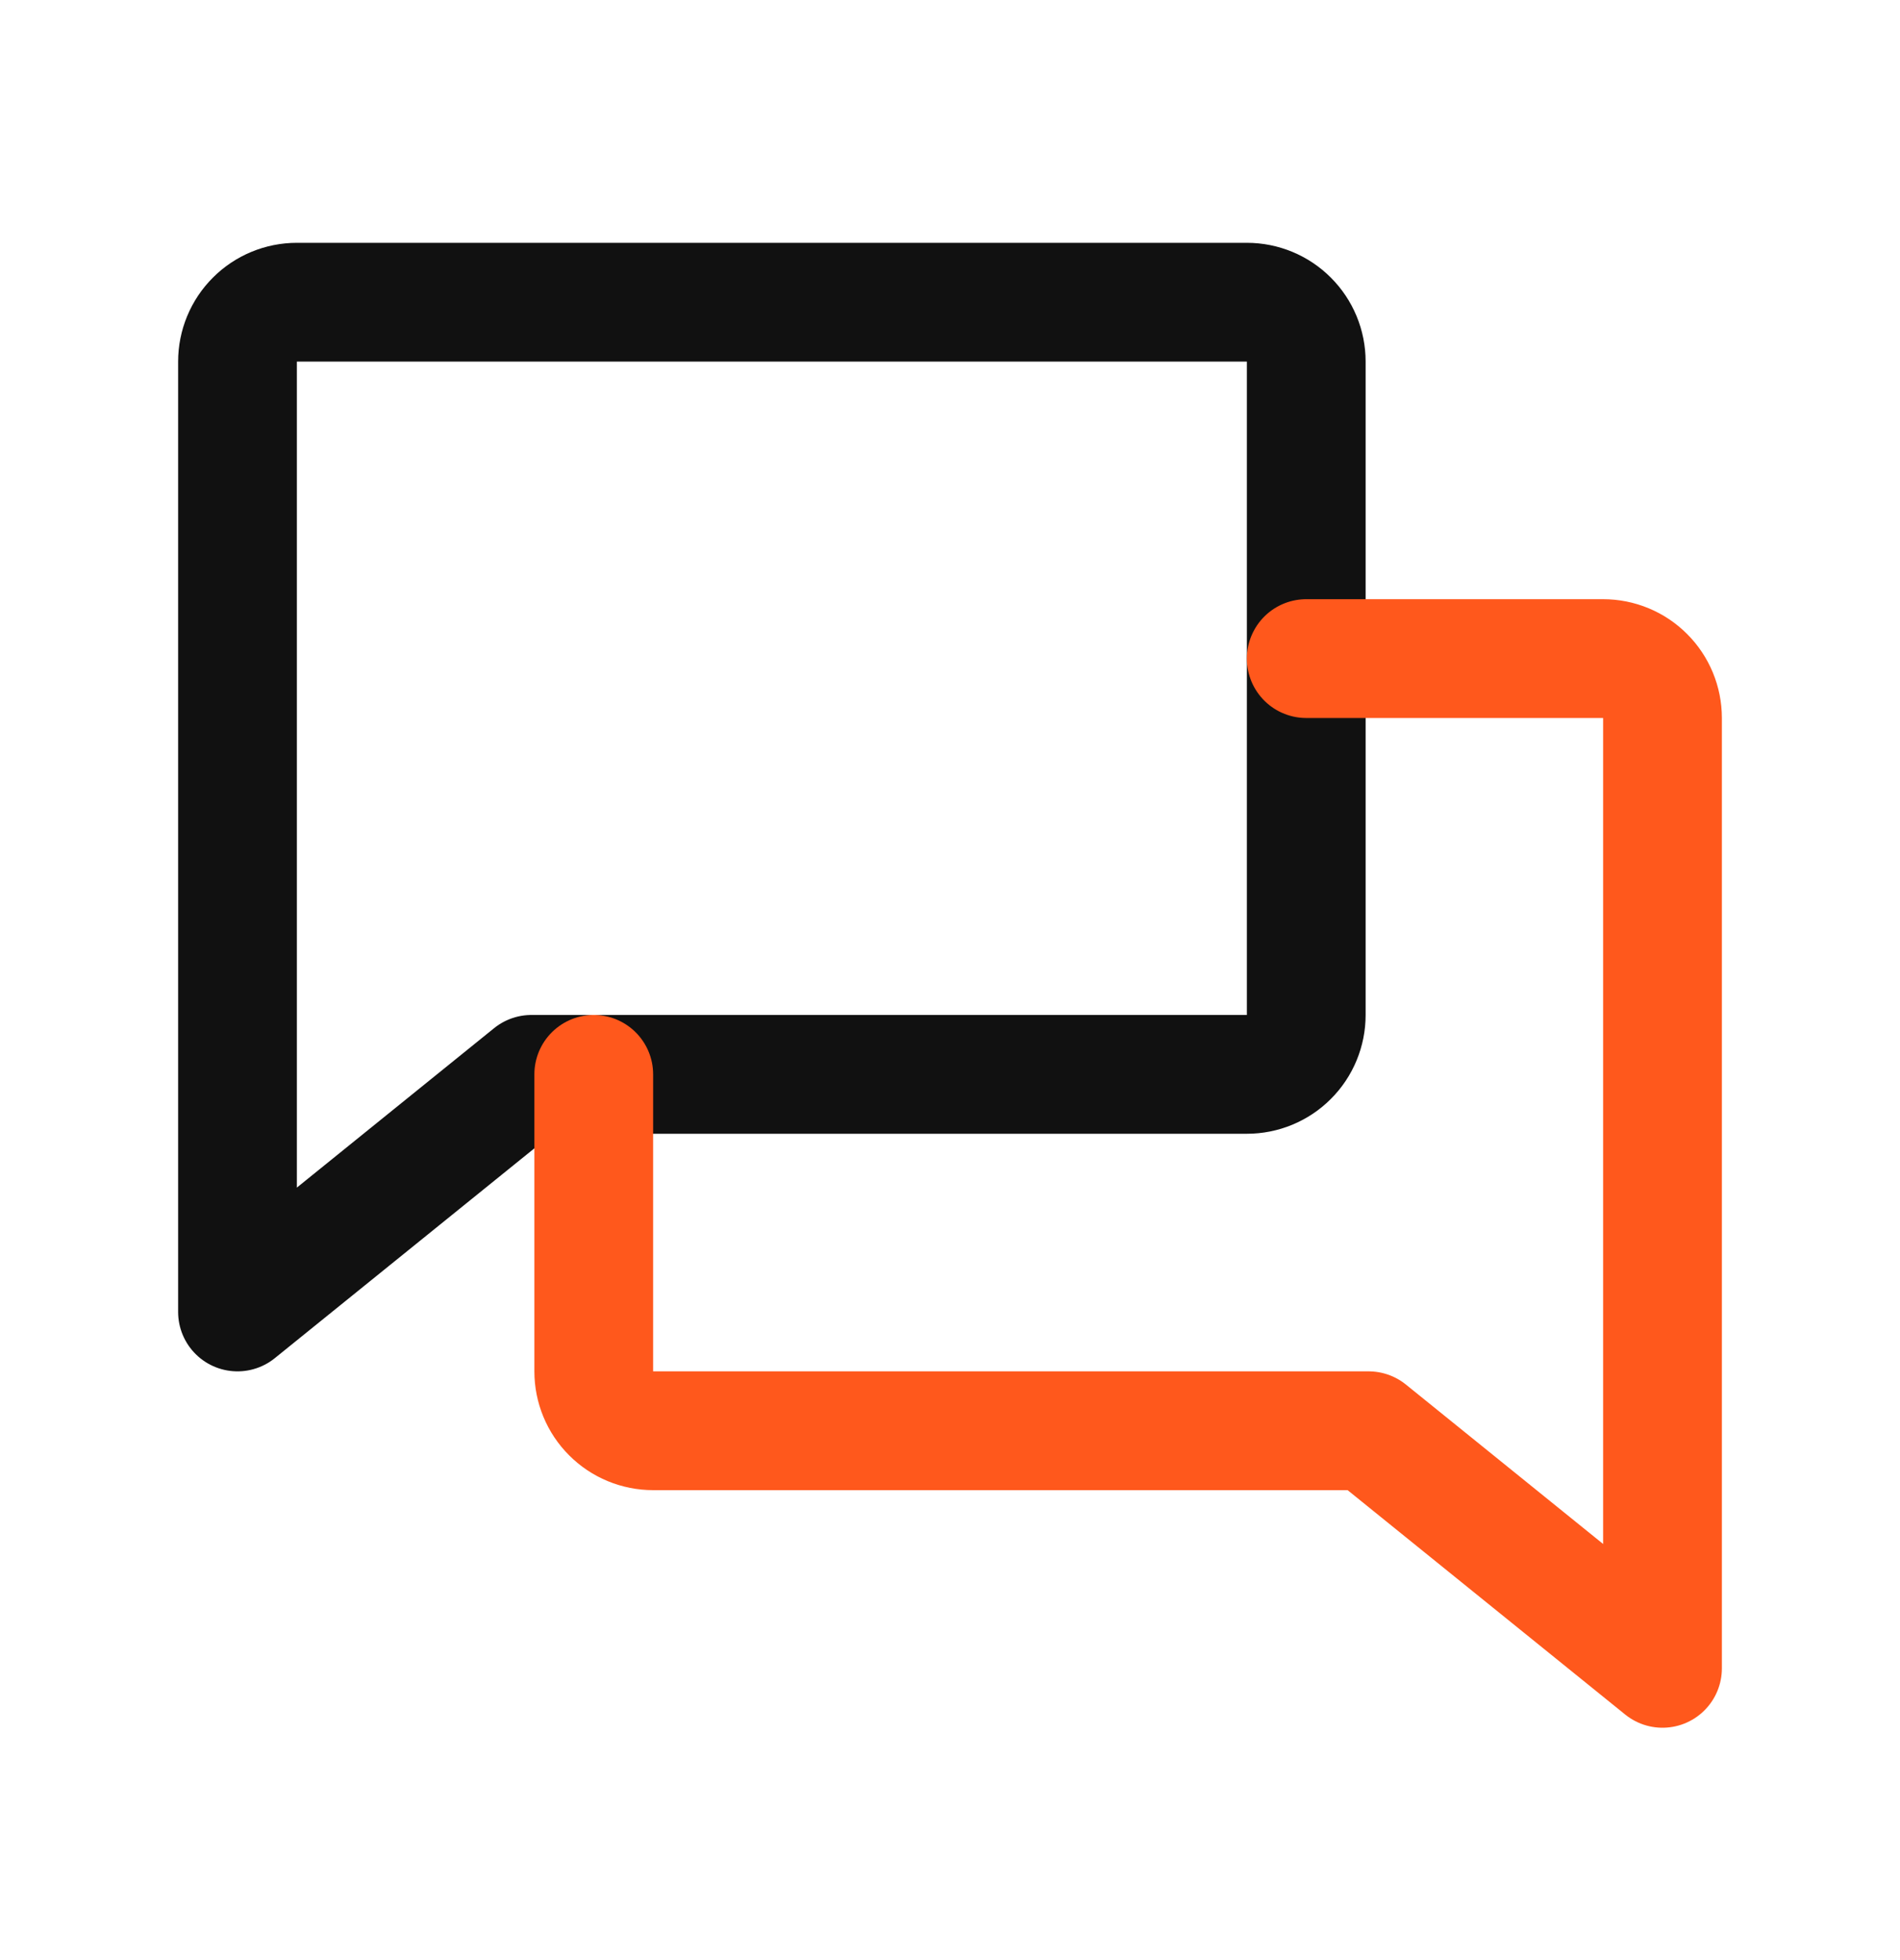
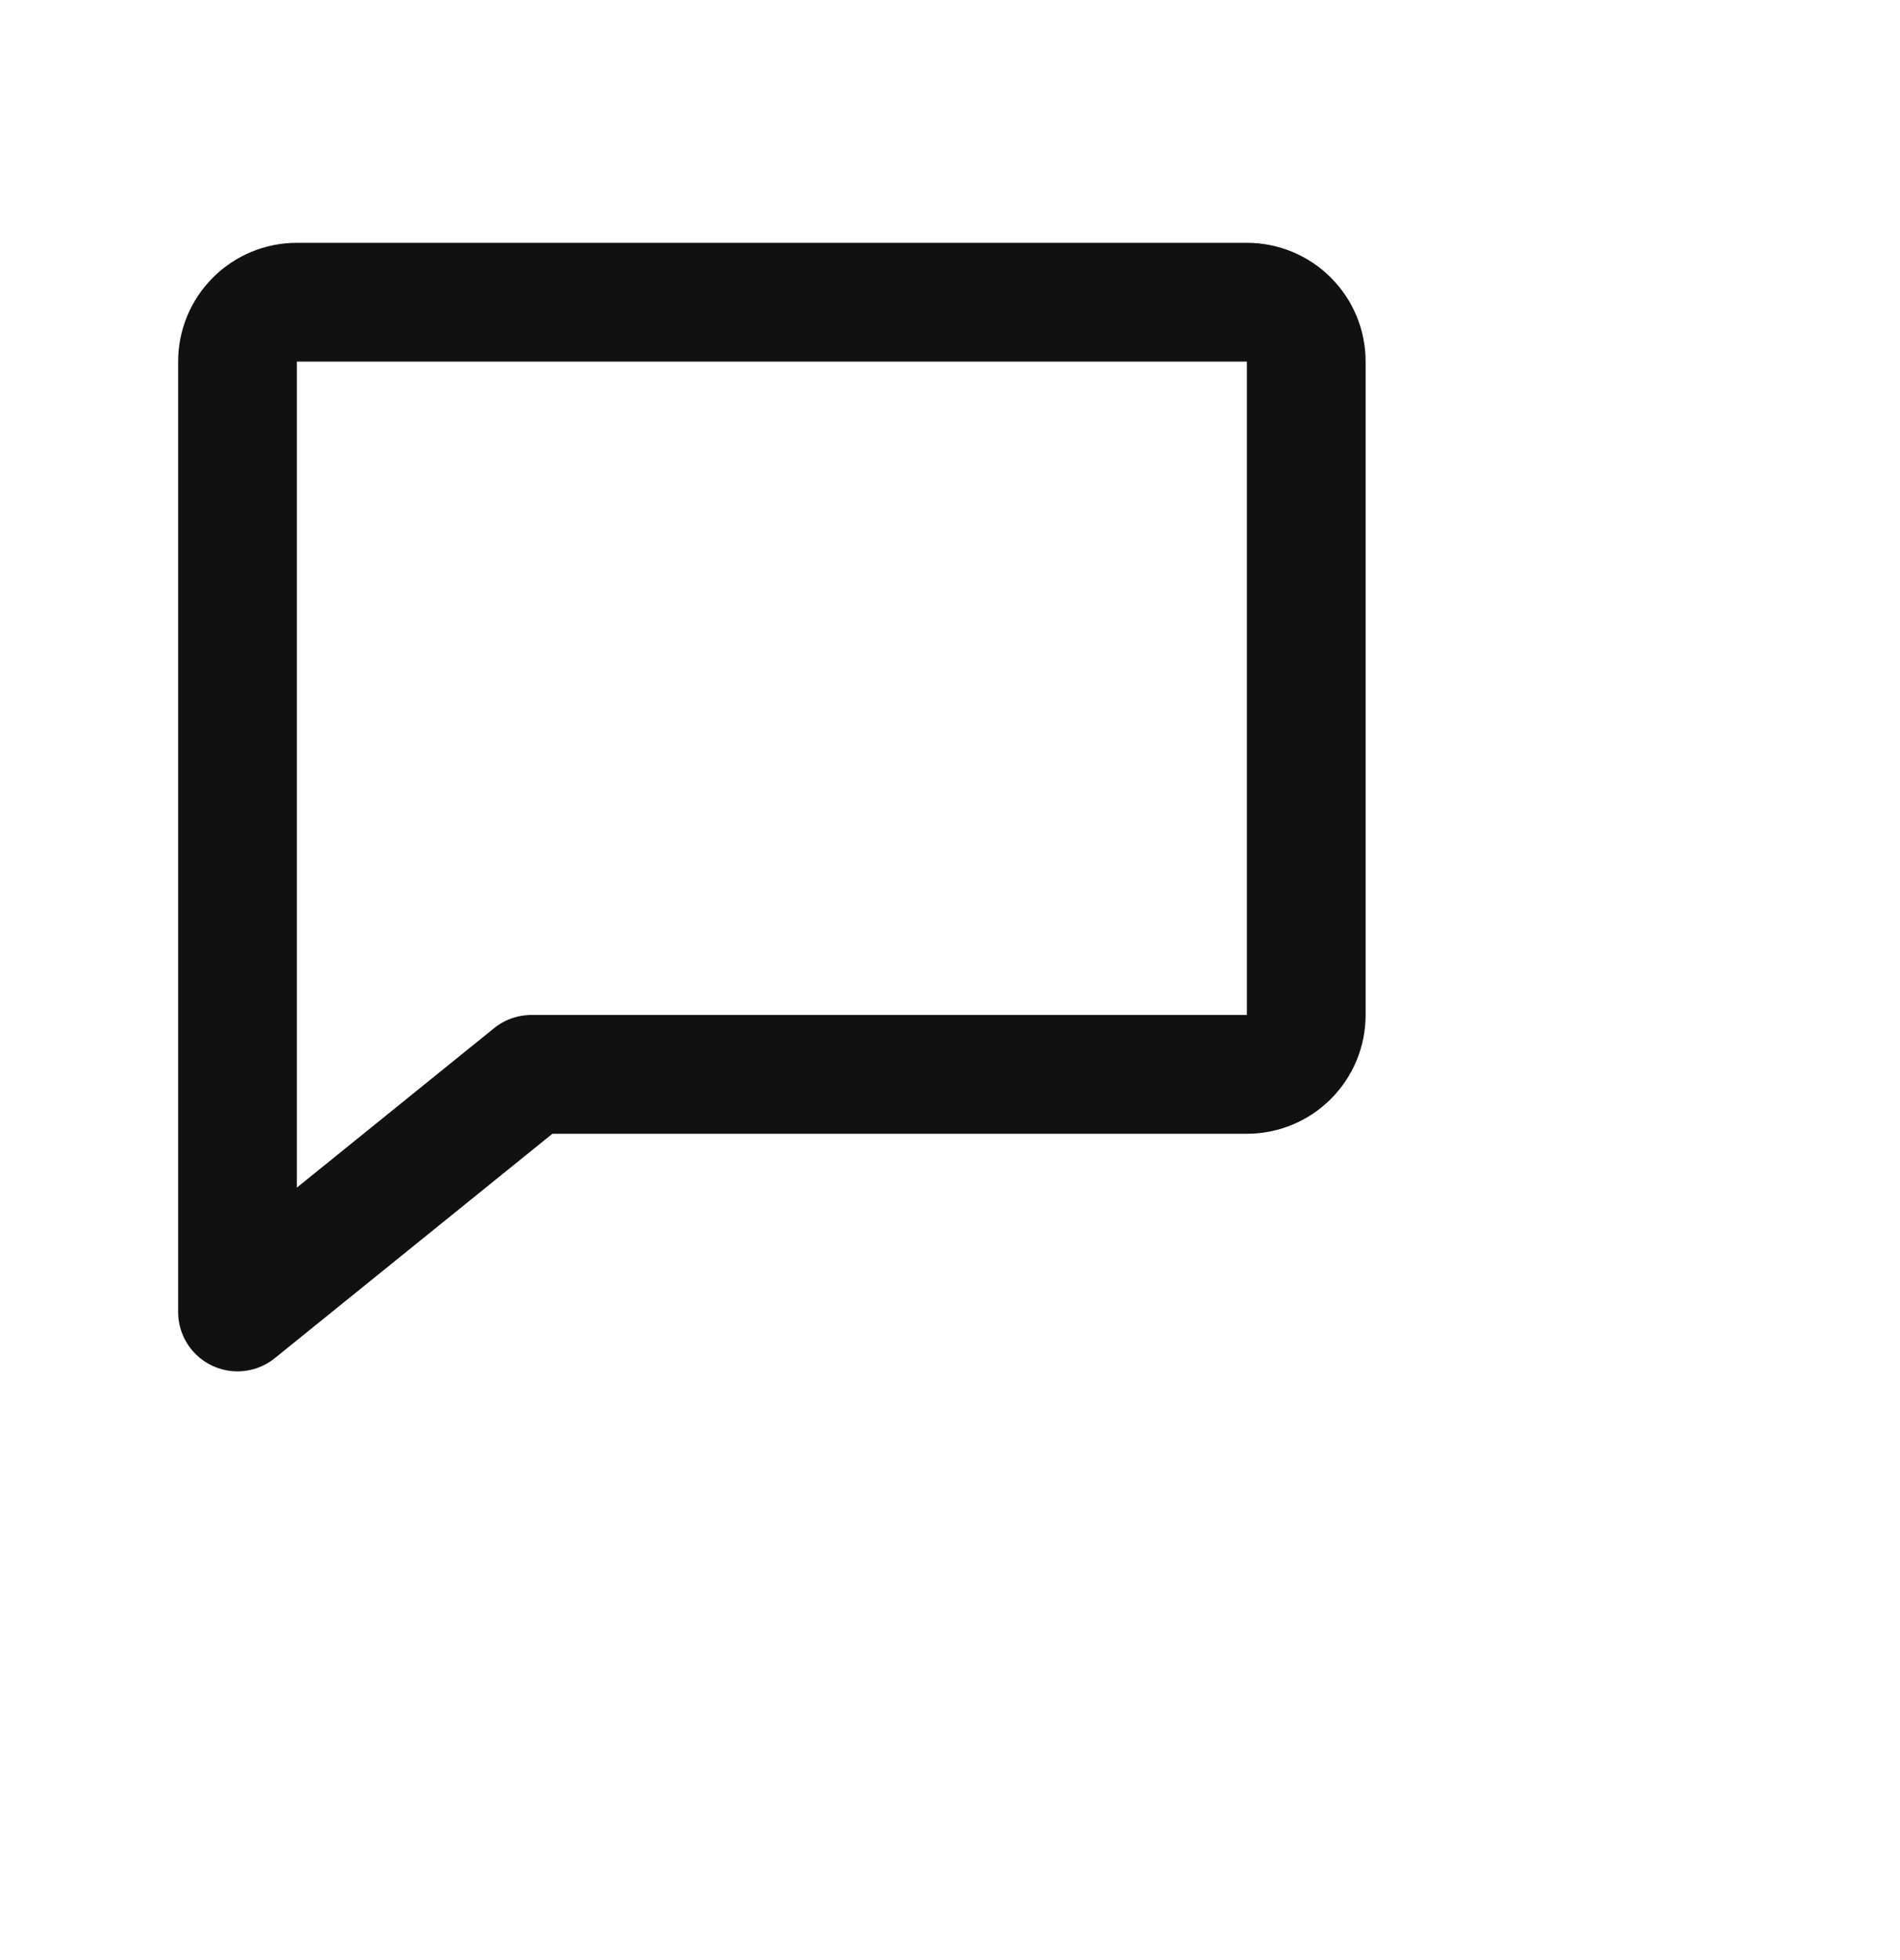
<svg xmlns="http://www.w3.org/2000/svg" width="32" height="33" viewBox="0 0 32 33" fill="none">
  <path d="M8.95 18.088L4 22.088V6.088C4 5.823 4.105 5.568 4.293 5.381C4.48 5.193 4.735 5.088 5 5.088H21C21.265 5.088 21.52 5.193 21.707 5.381C21.895 5.568 22 5.823 22 6.088V17.088C22 17.353 21.895 17.608 21.707 17.795C21.52 17.983 21.265 18.088 21 18.088H8.95Z" stroke="#111111" stroke-width="2" stroke-linecap="round" stroke-linejoin="round" />
-   <path d="M10 18.088V23.088C10 23.353 10.105 23.608 10.293 23.795C10.48 23.983 10.735 24.088 11 24.088H23.05L28 28.088V12.088C28 11.823 27.895 11.568 27.707 11.381C27.52 11.193 27.265 11.088 27 11.088H22" stroke="#FF581C" stroke-width="2" stroke-linecap="round" stroke-linejoin="round" />
</svg>